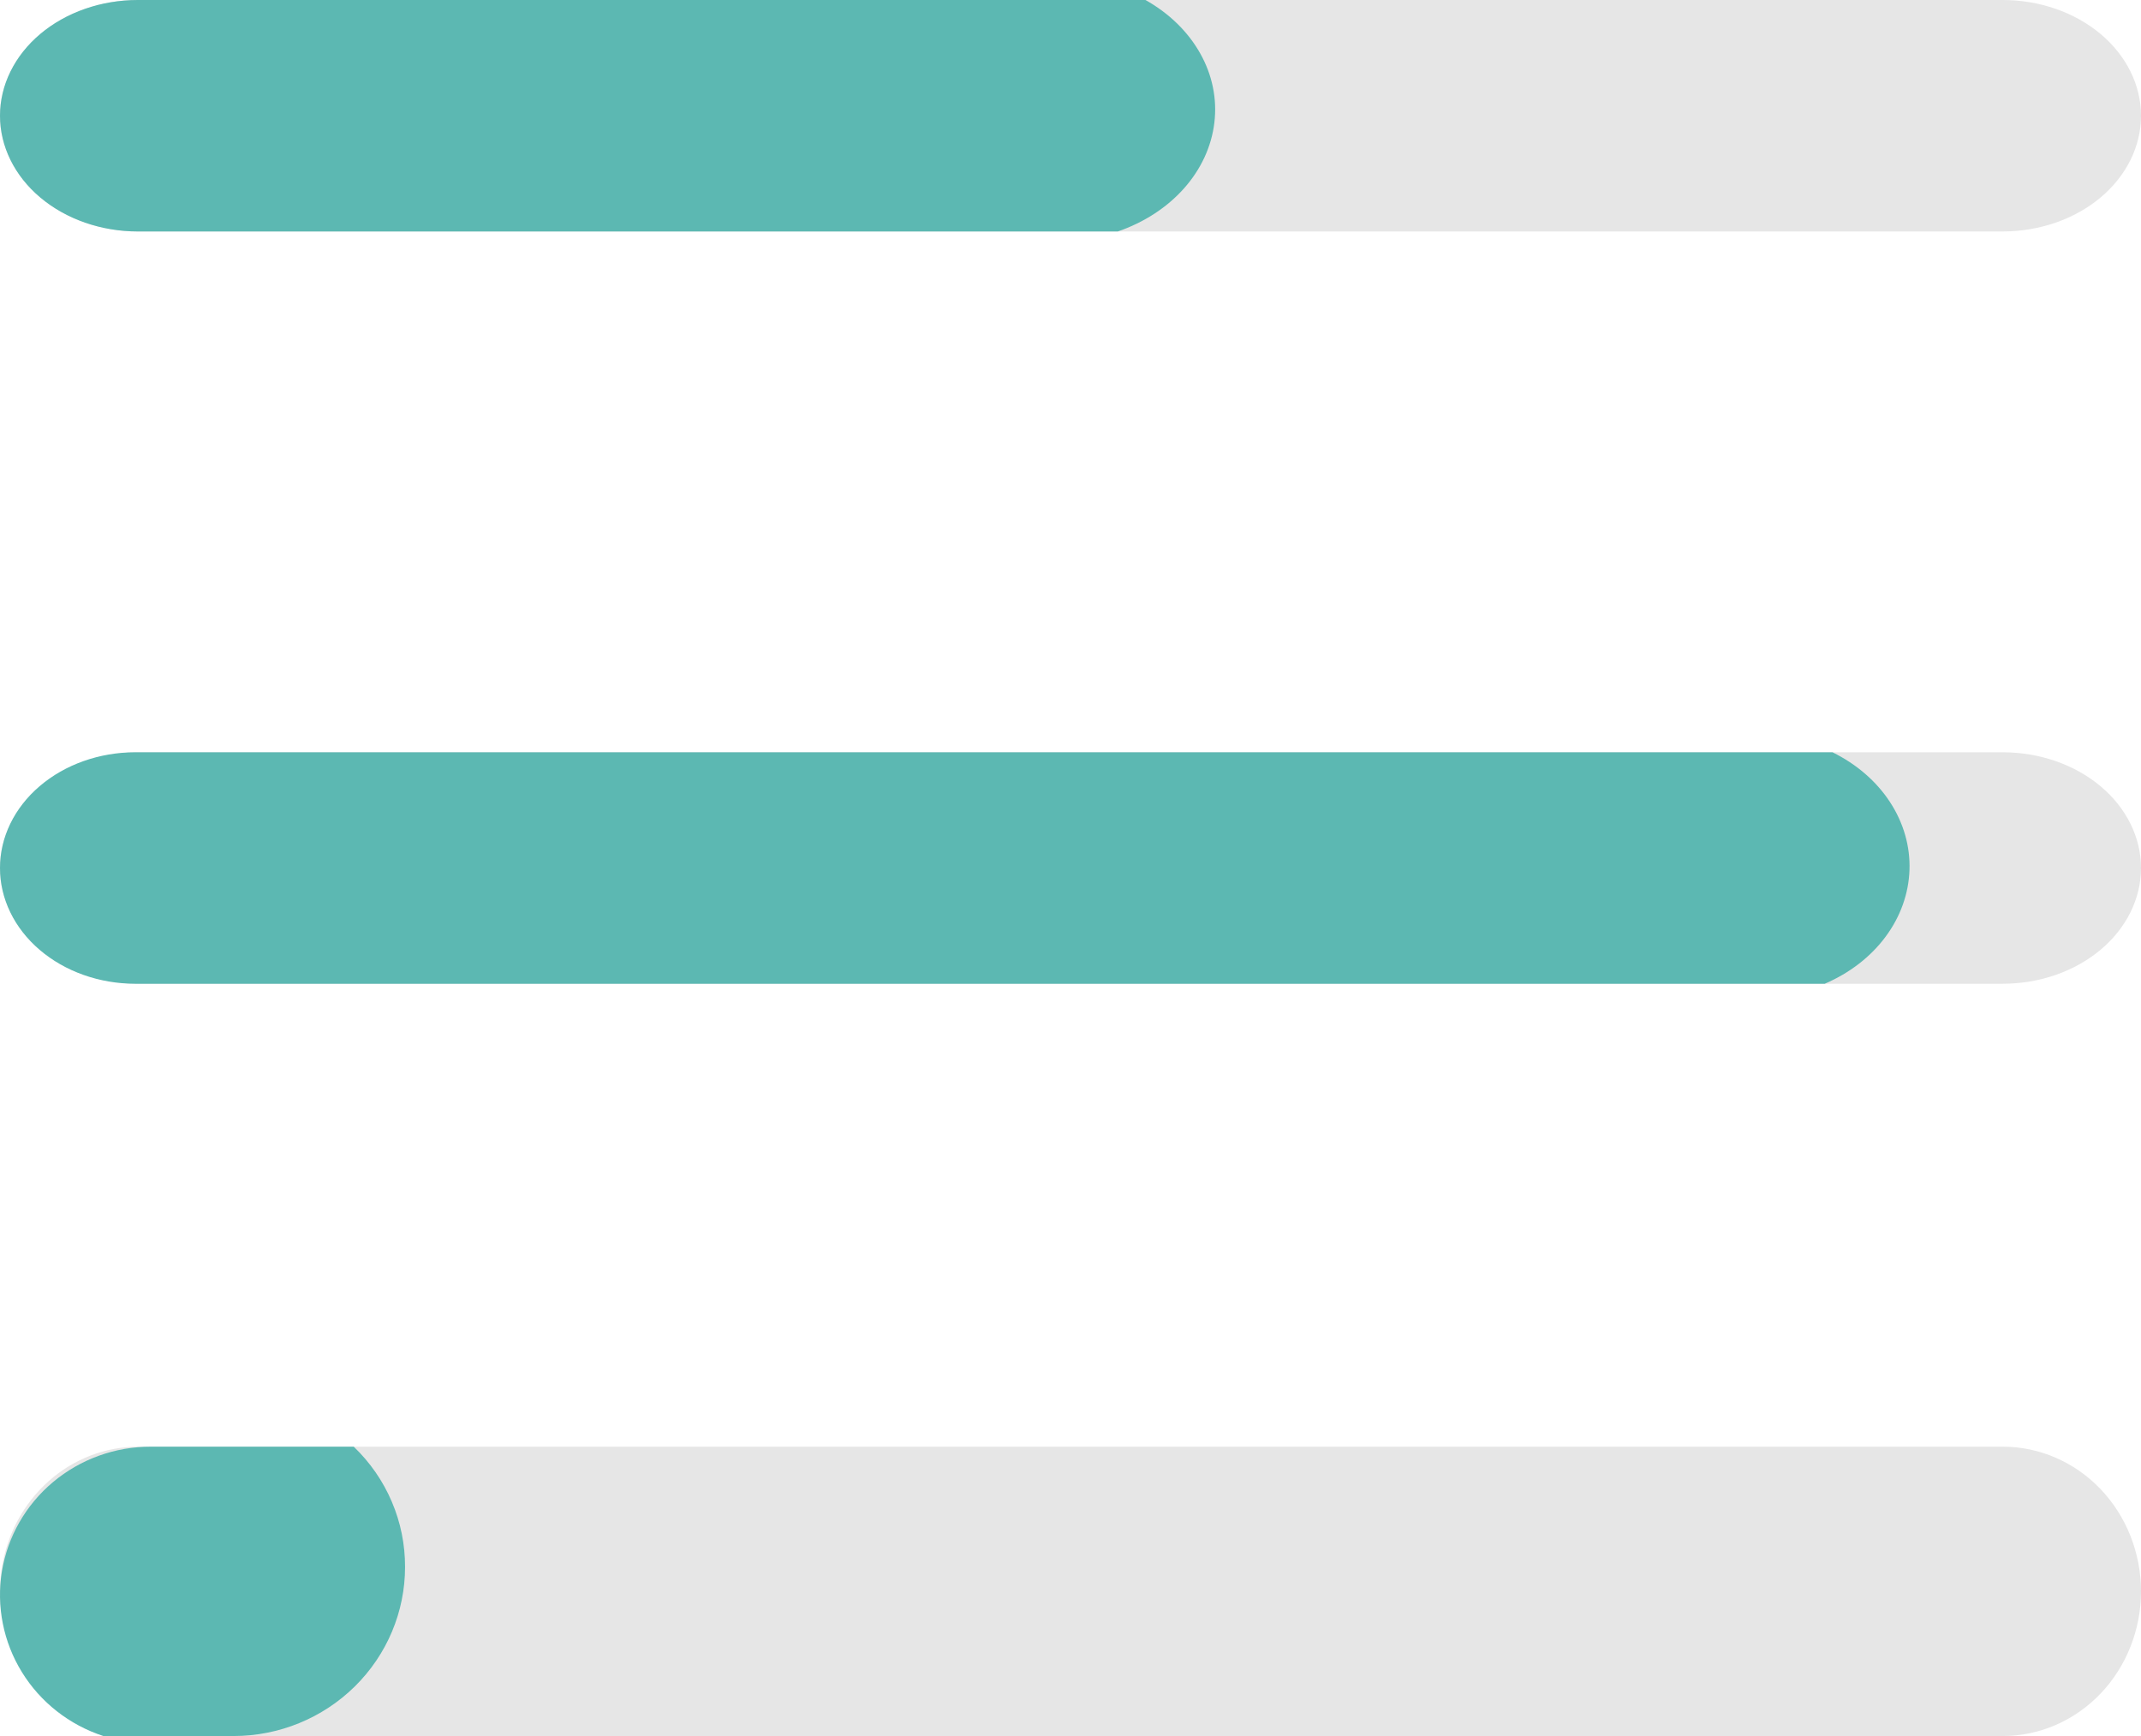
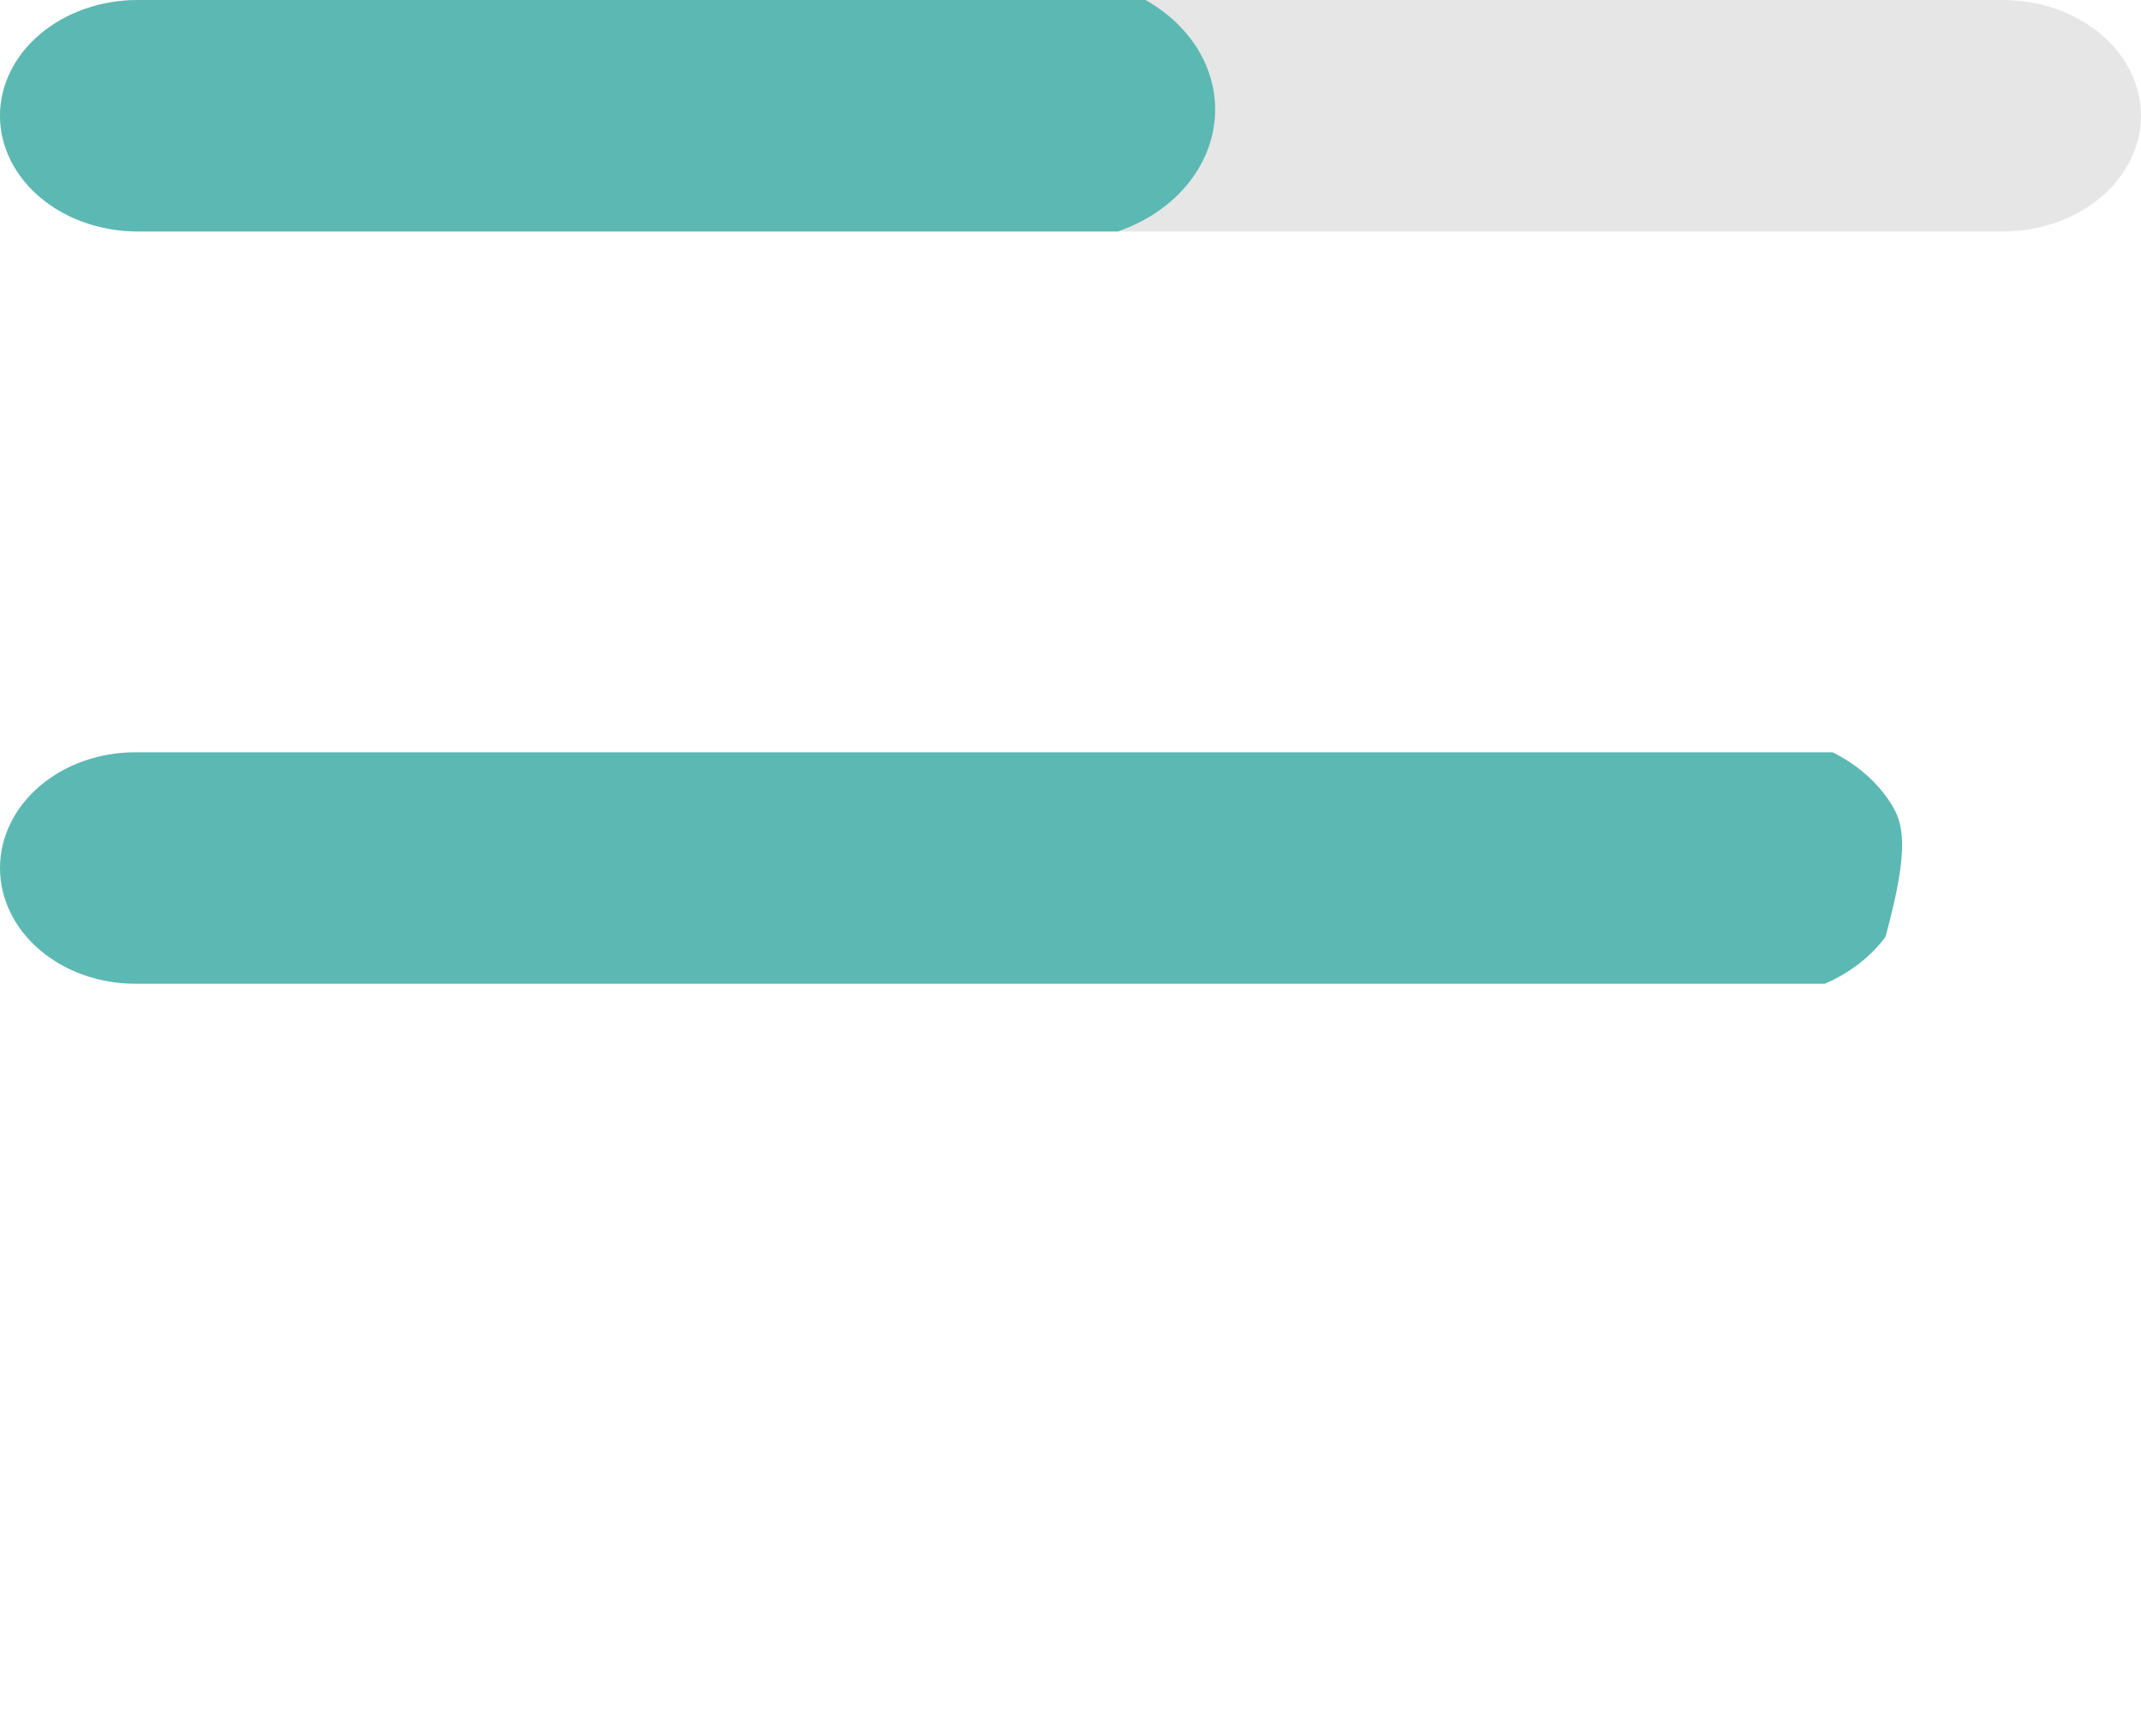
<svg xmlns="http://www.w3.org/2000/svg" width="37" height="30" viewBox="0 0 37 30" fill="none">
  <path d="M34.61 0H2.39C1.756 0 1.148 0.211 0.7 0.586C0.252 0.961 0 1.47 0 2C0 2.53 0.252 3.039 0.7 3.414C1.148 3.789 1.756 4 2.39 4H34.61C35.244 4 35.852 3.789 36.3 3.414C36.748 3.039 37 2.53 37 2C37 1.47 36.748 0.961 36.3 0.586C35.852 0.211 35.244 0 34.61 0Z" fill="#E6E6E6" />
-   <path d="M34.61 13H2.39C1.756 13 1.148 13.211 0.7 13.586C0.252 13.961 0 14.47 0 15C0 15.53 0.252 16.039 0.7 16.414C1.148 16.789 1.756 17 2.39 17H34.61C35.244 17 35.852 16.789 36.3 16.414C36.748 16.039 37 15.53 37 15C37 14.47 36.748 13.961 36.3 13.586C35.852 13.211 35.244 13 34.61 13Z" fill="#E6E6E6" />
-   <path d="M34.611 25H2.392C1.824 24.999 1.274 25.21 0.842 25.595C0.409 25.98 0.121 26.514 0.031 27.101C-0.06 27.687 0.052 28.288 0.347 28.797C0.641 29.305 1.099 29.686 1.639 29.873C1.881 29.958 2.136 30.001 2.392 30H34.611C35.244 30 35.852 29.737 36.3 29.268C36.748 28.799 37 28.163 37 27.5C37 26.837 36.748 26.201 36.3 25.732C35.852 25.263 35.244 25 34.611 25Z" fill="#E6E6E6" />
-   <path d="M31.669 13H2.338C1.718 13 1.123 13.211 0.685 13.586C0.246 13.961 0 14.47 0 15C0 15.53 0.246 16.039 0.685 16.414C1.123 16.789 1.718 17 2.338 17H31.535C31.964 16.816 32.327 16.536 32.584 16.19C32.842 15.844 32.985 15.444 32.999 15.034C33.013 14.624 32.896 14.218 32.662 13.86C32.428 13.502 32.085 13.205 31.669 13Z" fill="#5CB8B2" />
-   <path d="M6.113 25H2.607C1.988 24.999 1.389 25.216 0.917 25.611C0.446 26.006 0.132 26.553 0.033 27.155C-0.065 27.757 0.057 28.374 0.378 28.895C0.699 29.417 1.198 29.808 1.786 30H4.035C4.821 30 5.575 29.692 6.131 29.144C6.687 28.596 7 27.854 7 27.079C7.001 26.692 6.924 26.308 6.771 25.951C6.619 25.593 6.395 25.27 6.113 25Z" fill="#5CB8B2" />
+   <path d="M31.669 13H2.338C1.718 13 1.123 13.211 0.685 13.586C0.246 13.961 0 14.47 0 15C0 15.53 0.246 16.039 0.685 16.414C1.123 16.789 1.718 17 2.338 17H31.535C31.964 16.816 32.327 16.536 32.584 16.19C33.013 14.624 32.896 14.218 32.662 13.86C32.428 13.502 32.085 13.205 31.669 13Z" fill="#5CB8B2" />
  <path d="M19.796 0H2.38C1.749 0 1.143 0.211 0.697 0.586C0.251 0.961 0 1.47 0 2C0 2.53 0.251 3.039 0.697 3.414C1.143 3.789 1.749 4 2.38 4H19.318C19.773 3.843 20.168 3.586 20.462 3.255C20.756 2.924 20.937 2.532 20.986 2.121C21.036 1.71 20.951 1.295 20.741 0.922C20.531 0.548 20.205 0.23 19.796 0Z" fill="#5CB8B2" />
</svg>